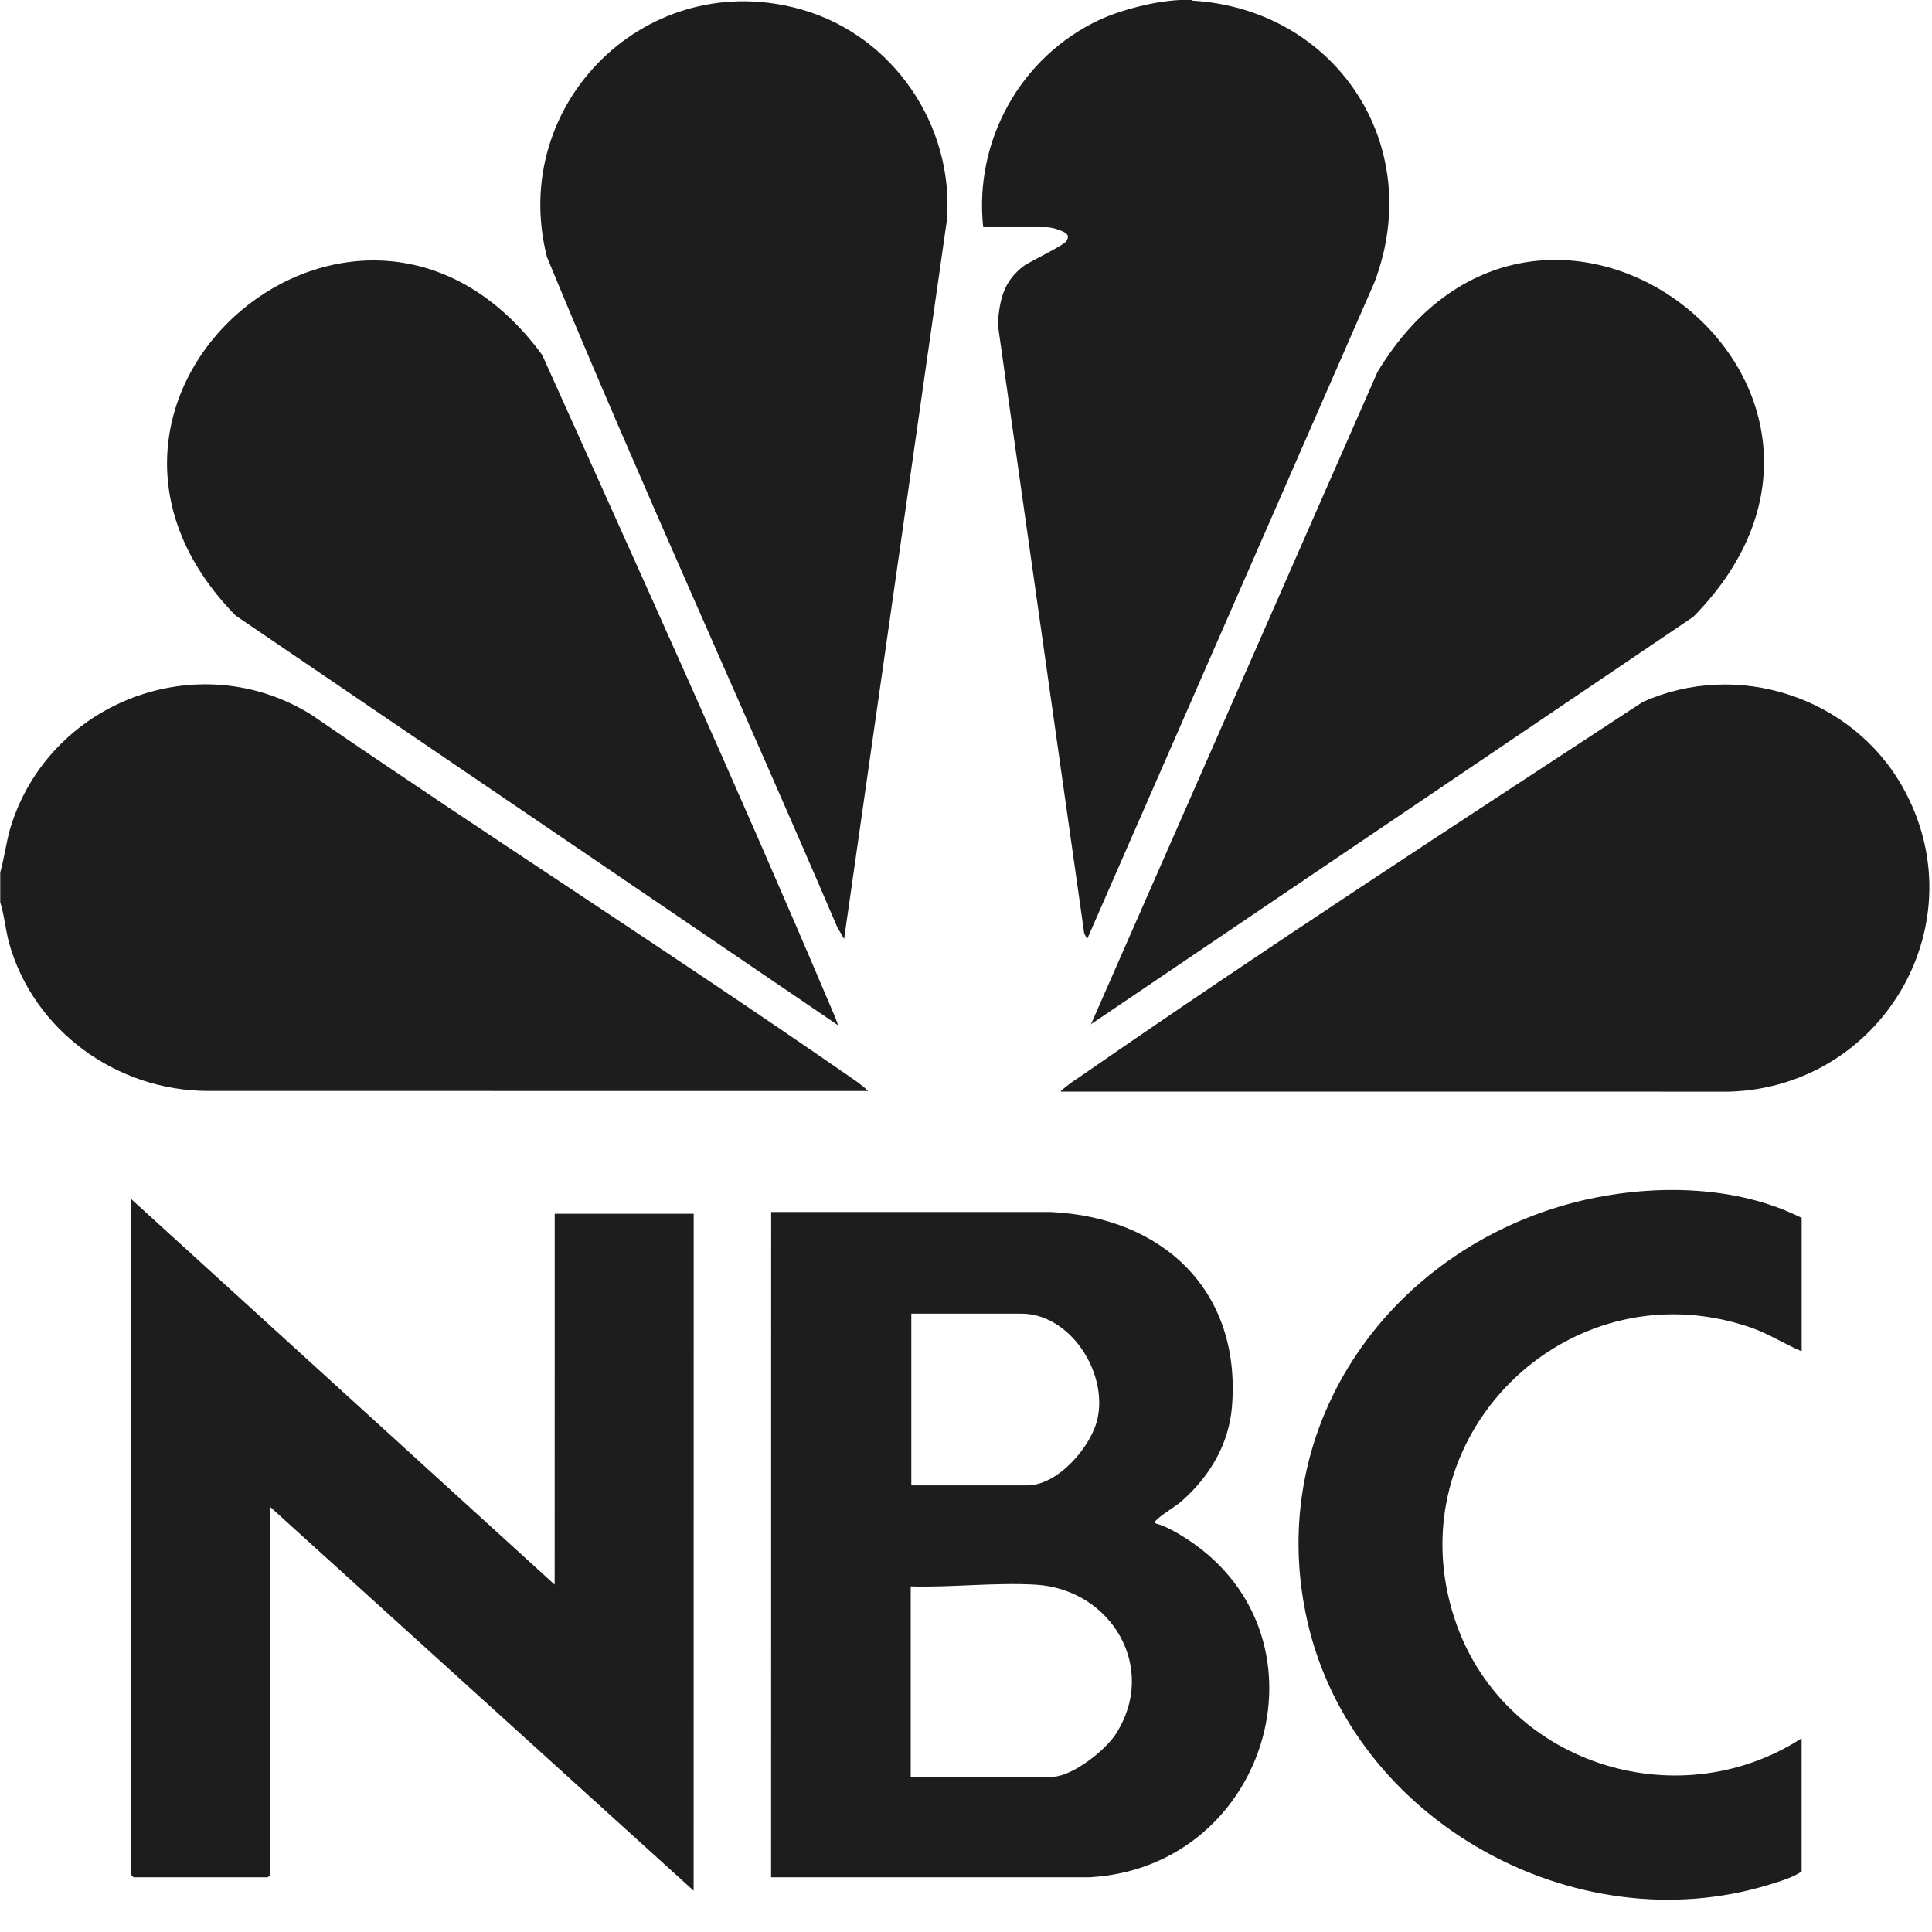
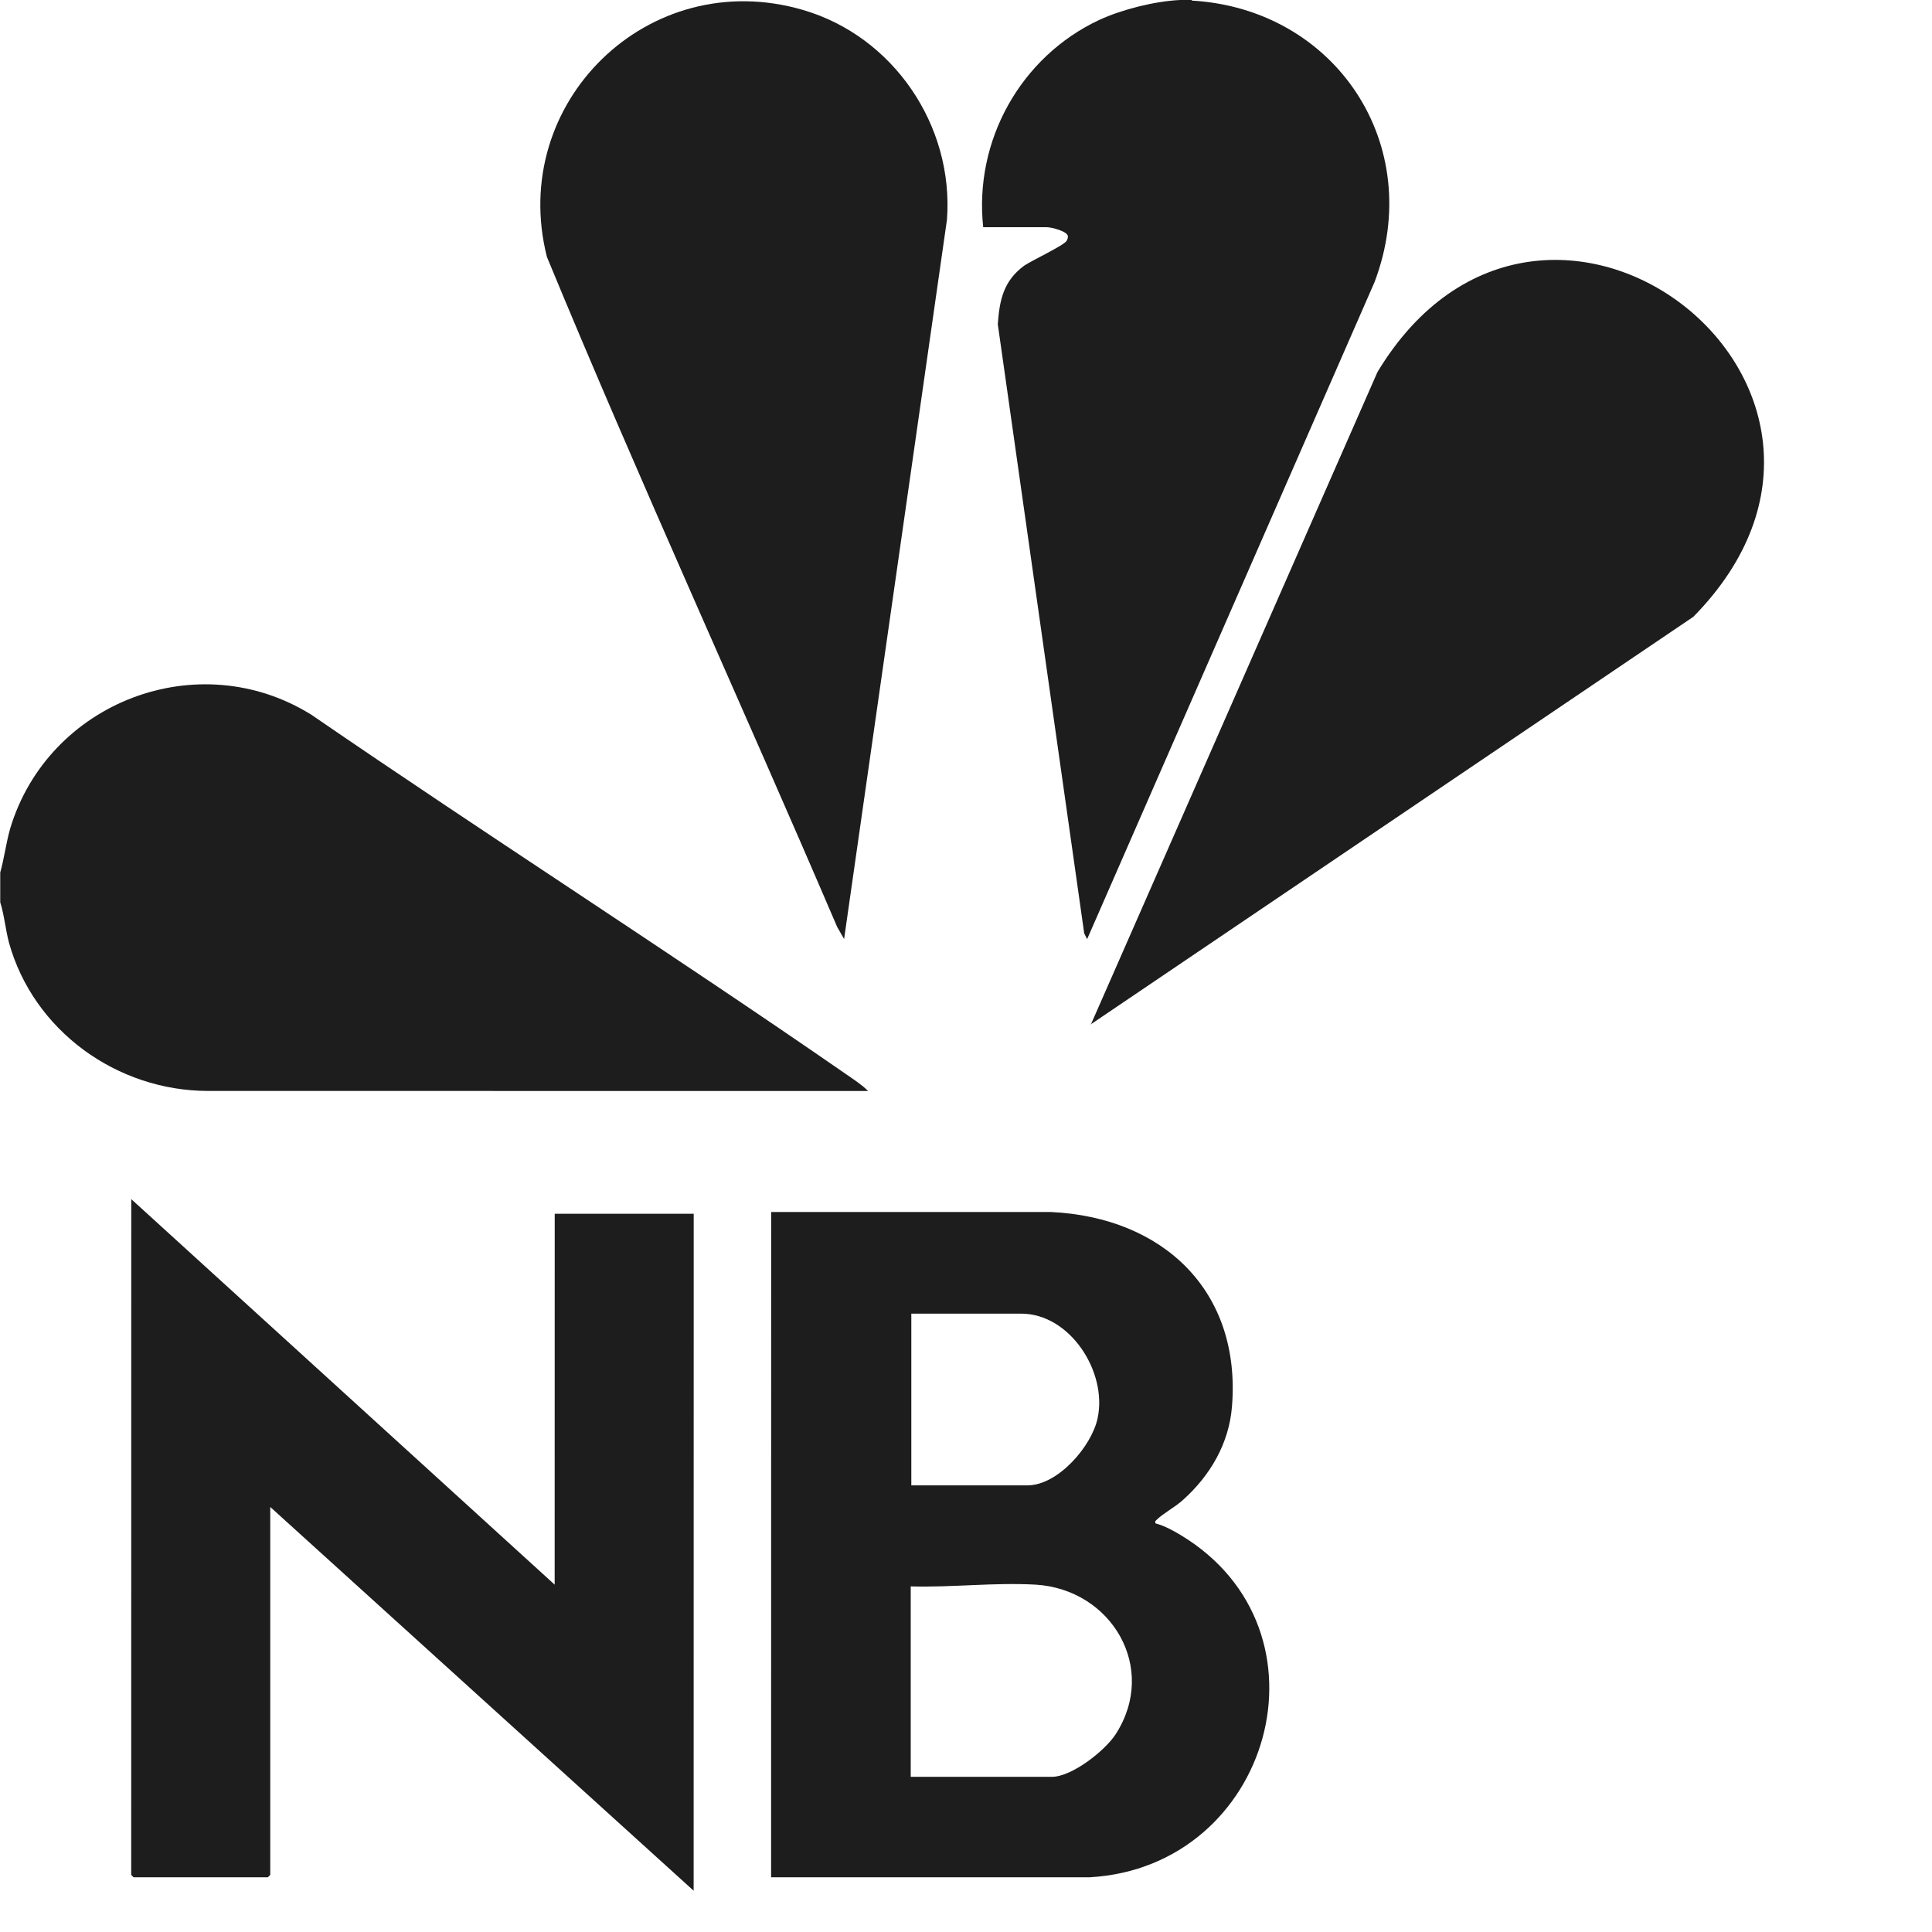
<svg xmlns="http://www.w3.org/2000/svg" fill="none" viewBox="0 0 33 33" height="33" width="33">
  <path fill="#1D1D1D" d="M20.356 0.01C22.81 0.15 24.366 2.474 23.478 4.819L18.569 16.041L18.519 15.942L17.043 5.537C17.073 5.118 17.143 4.798 17.492 4.539C17.622 4.449 18.181 4.19 18.221 4.11C18.23 4.09 18.241 4.07 18.241 4.04C18.241 3.951 17.961 3.881 17.881 3.881L16.794 3.881C16.634 2.404 17.433 0.968 18.779 0.339C19.169 0.16 19.727 0.02 20.156 0L20.356 0L20.356 0.01Z" />
  <path fill="#1D1D1D" d="M18.629 17.508L23.528 6.355C26.361 1.657 32.795 6.595 28.924 10.535L18.629 17.498L18.629 17.508Z" />
  <path fill="#1D1D1D" d="M14.419 16.041L14.299 15.832C12.663 12.011 10.928 8.23 9.342 4.389C8.674 1.755 11.078 -0.599 13.712 0.169C15.258 0.618 16.295 2.145 16.175 3.751L14.419 16.031L14.419 16.041Z" />
-   <path fill="#1D1D1D" d="M14.309 17.508L4.024 10.514C0.363 6.773 6.18 1.855 9.262 6.065C10.918 9.746 12.594 13.437 14.169 17.149C14.189 17.198 14.319 17.488 14.309 17.508Z" />
  <path fill="#1D1D1D" d="M0.004 14.903C0.073 14.654 0.103 14.404 0.173 14.155C0.822 11.99 3.386 11.003 5.321 12.21C8.344 14.285 11.436 16.261 14.449 18.346C14.578 18.436 14.718 18.525 14.828 18.635L3.555 18.634C1.999 18.634 0.572 17.607 0.153 16.1C0.093 15.871 0.073 15.631 0.004 15.412L0.004 14.903Z" />
-   <path fill="#1D1D1D" d="M18.12 18.635C18.23 18.535 18.349 18.456 18.469 18.376C21.622 16.191 24.844 14.097 28.056 11.992C29.673 11.264 31.628 11.902 32.496 13.439C33.802 15.753 32.166 18.556 29.552 18.646L18.12 18.645L18.12 18.635Z" />
  <path fill="#1D1D1D" d="M13.182 20.702L17.95 20.702C19.866 20.792 21.203 22.049 21.043 24.025C20.993 24.653 20.674 25.202 20.205 25.621C20.075 25.741 19.866 25.85 19.756 25.96C19.736 25.98 19.726 25.98 19.736 26.02C19.885 26.06 20.035 26.14 20.165 26.219C22.868 27.846 21.711 31.886 18.618 32.065L13.171 32.065L13.172 20.702L13.182 20.702ZM15.556 25.371L17.551 25.371C18.07 25.371 18.648 24.703 18.748 24.224C18.918 23.436 18.279 22.438 17.442 22.438L15.566 22.438L15.566 25.381L15.556 25.371ZM15.556 30.349L17.97 30.349C18.309 30.349 18.878 29.9 19.057 29.621C19.785 28.494 18.988 27.147 17.691 27.067C16.982 27.027 16.264 27.117 15.556 27.097L15.556 30.349Z" />
  <path fill="#1D1D1D" d="M9.474 27.067L9.475 20.732L11.849 20.732L11.848 32.295L4.616 25.74L4.616 32.025L4.576 32.065L2.281 32.065L2.241 32.025L2.242 20.482L9.474 27.067Z" />
-   <path fill="#1D1D1D" d="M30.764 23.078C30.444 22.938 30.155 22.749 29.826 22.649C26.733 21.651 23.82 24.564 24.848 27.657C25.655 30.101 28.618 31.079 30.773 29.692L30.773 31.967C30.613 32.076 30.394 32.136 30.204 32.196C26.892 33.203 23.111 31.098 22.334 27.706C21.556 24.314 23.81 21.242 27.073 20.494C28.27 20.225 29.666 20.245 30.774 20.803L30.774 23.078L30.764 23.078Z" />
</svg>